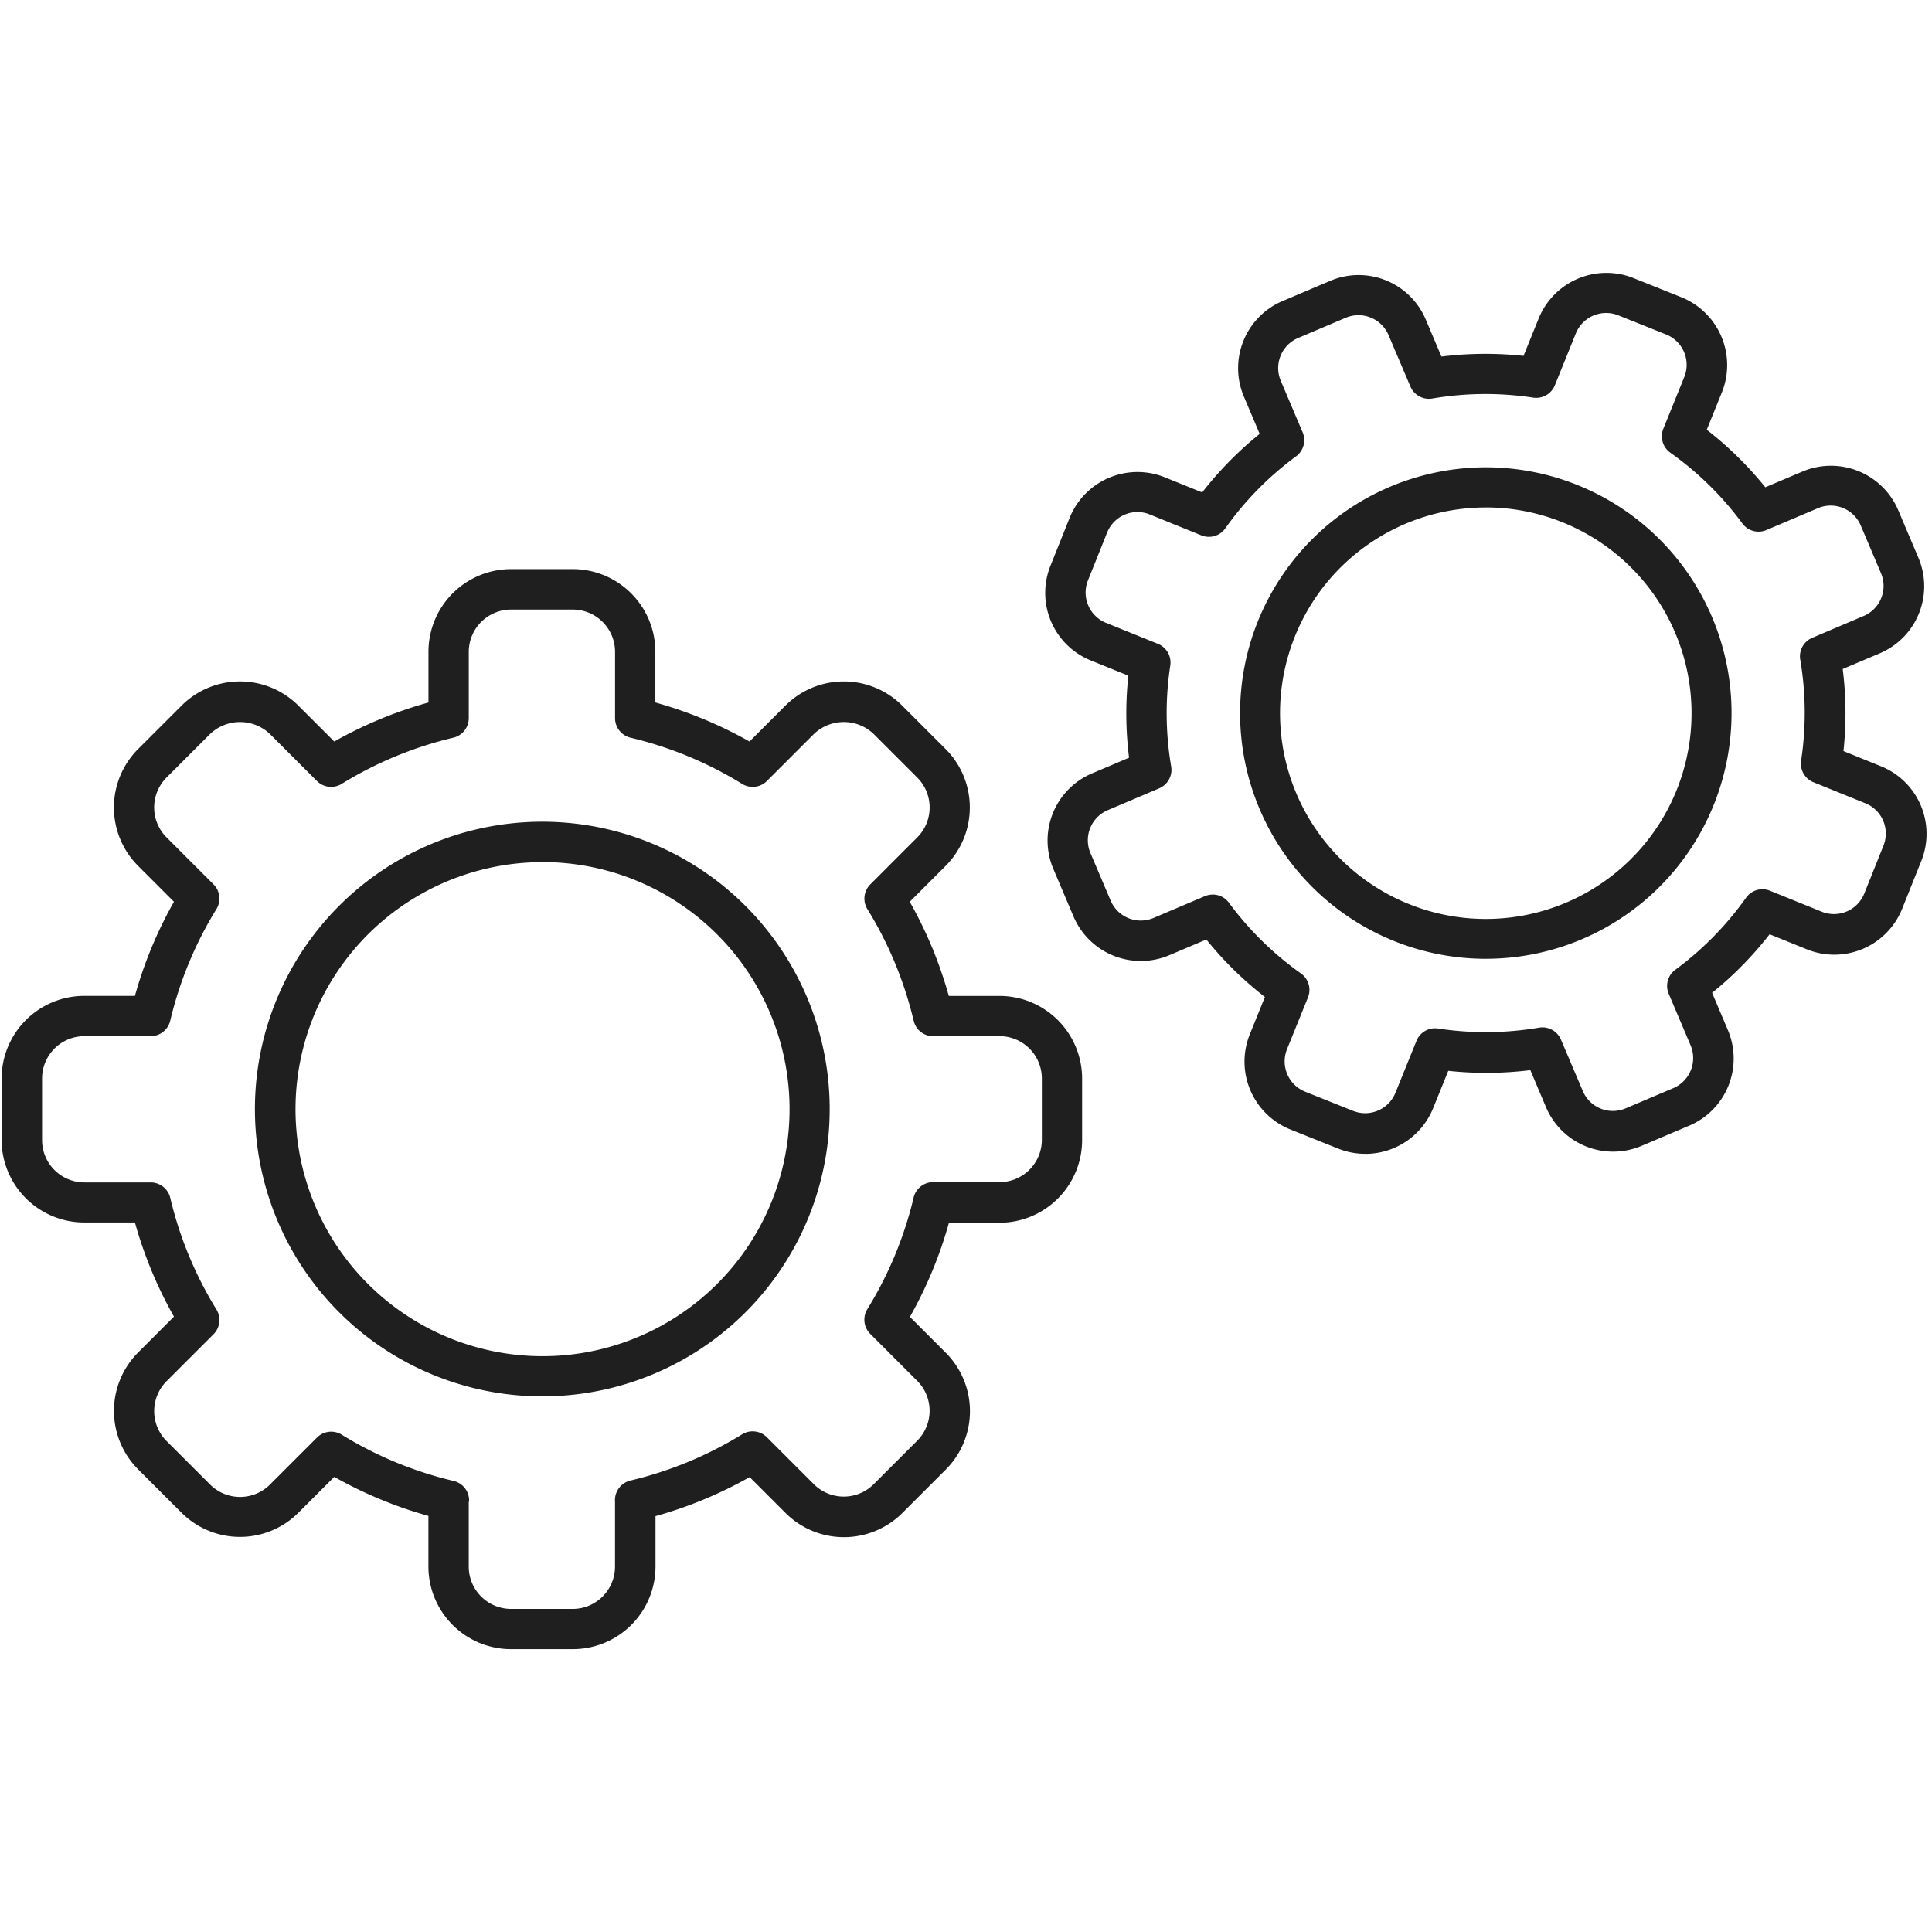
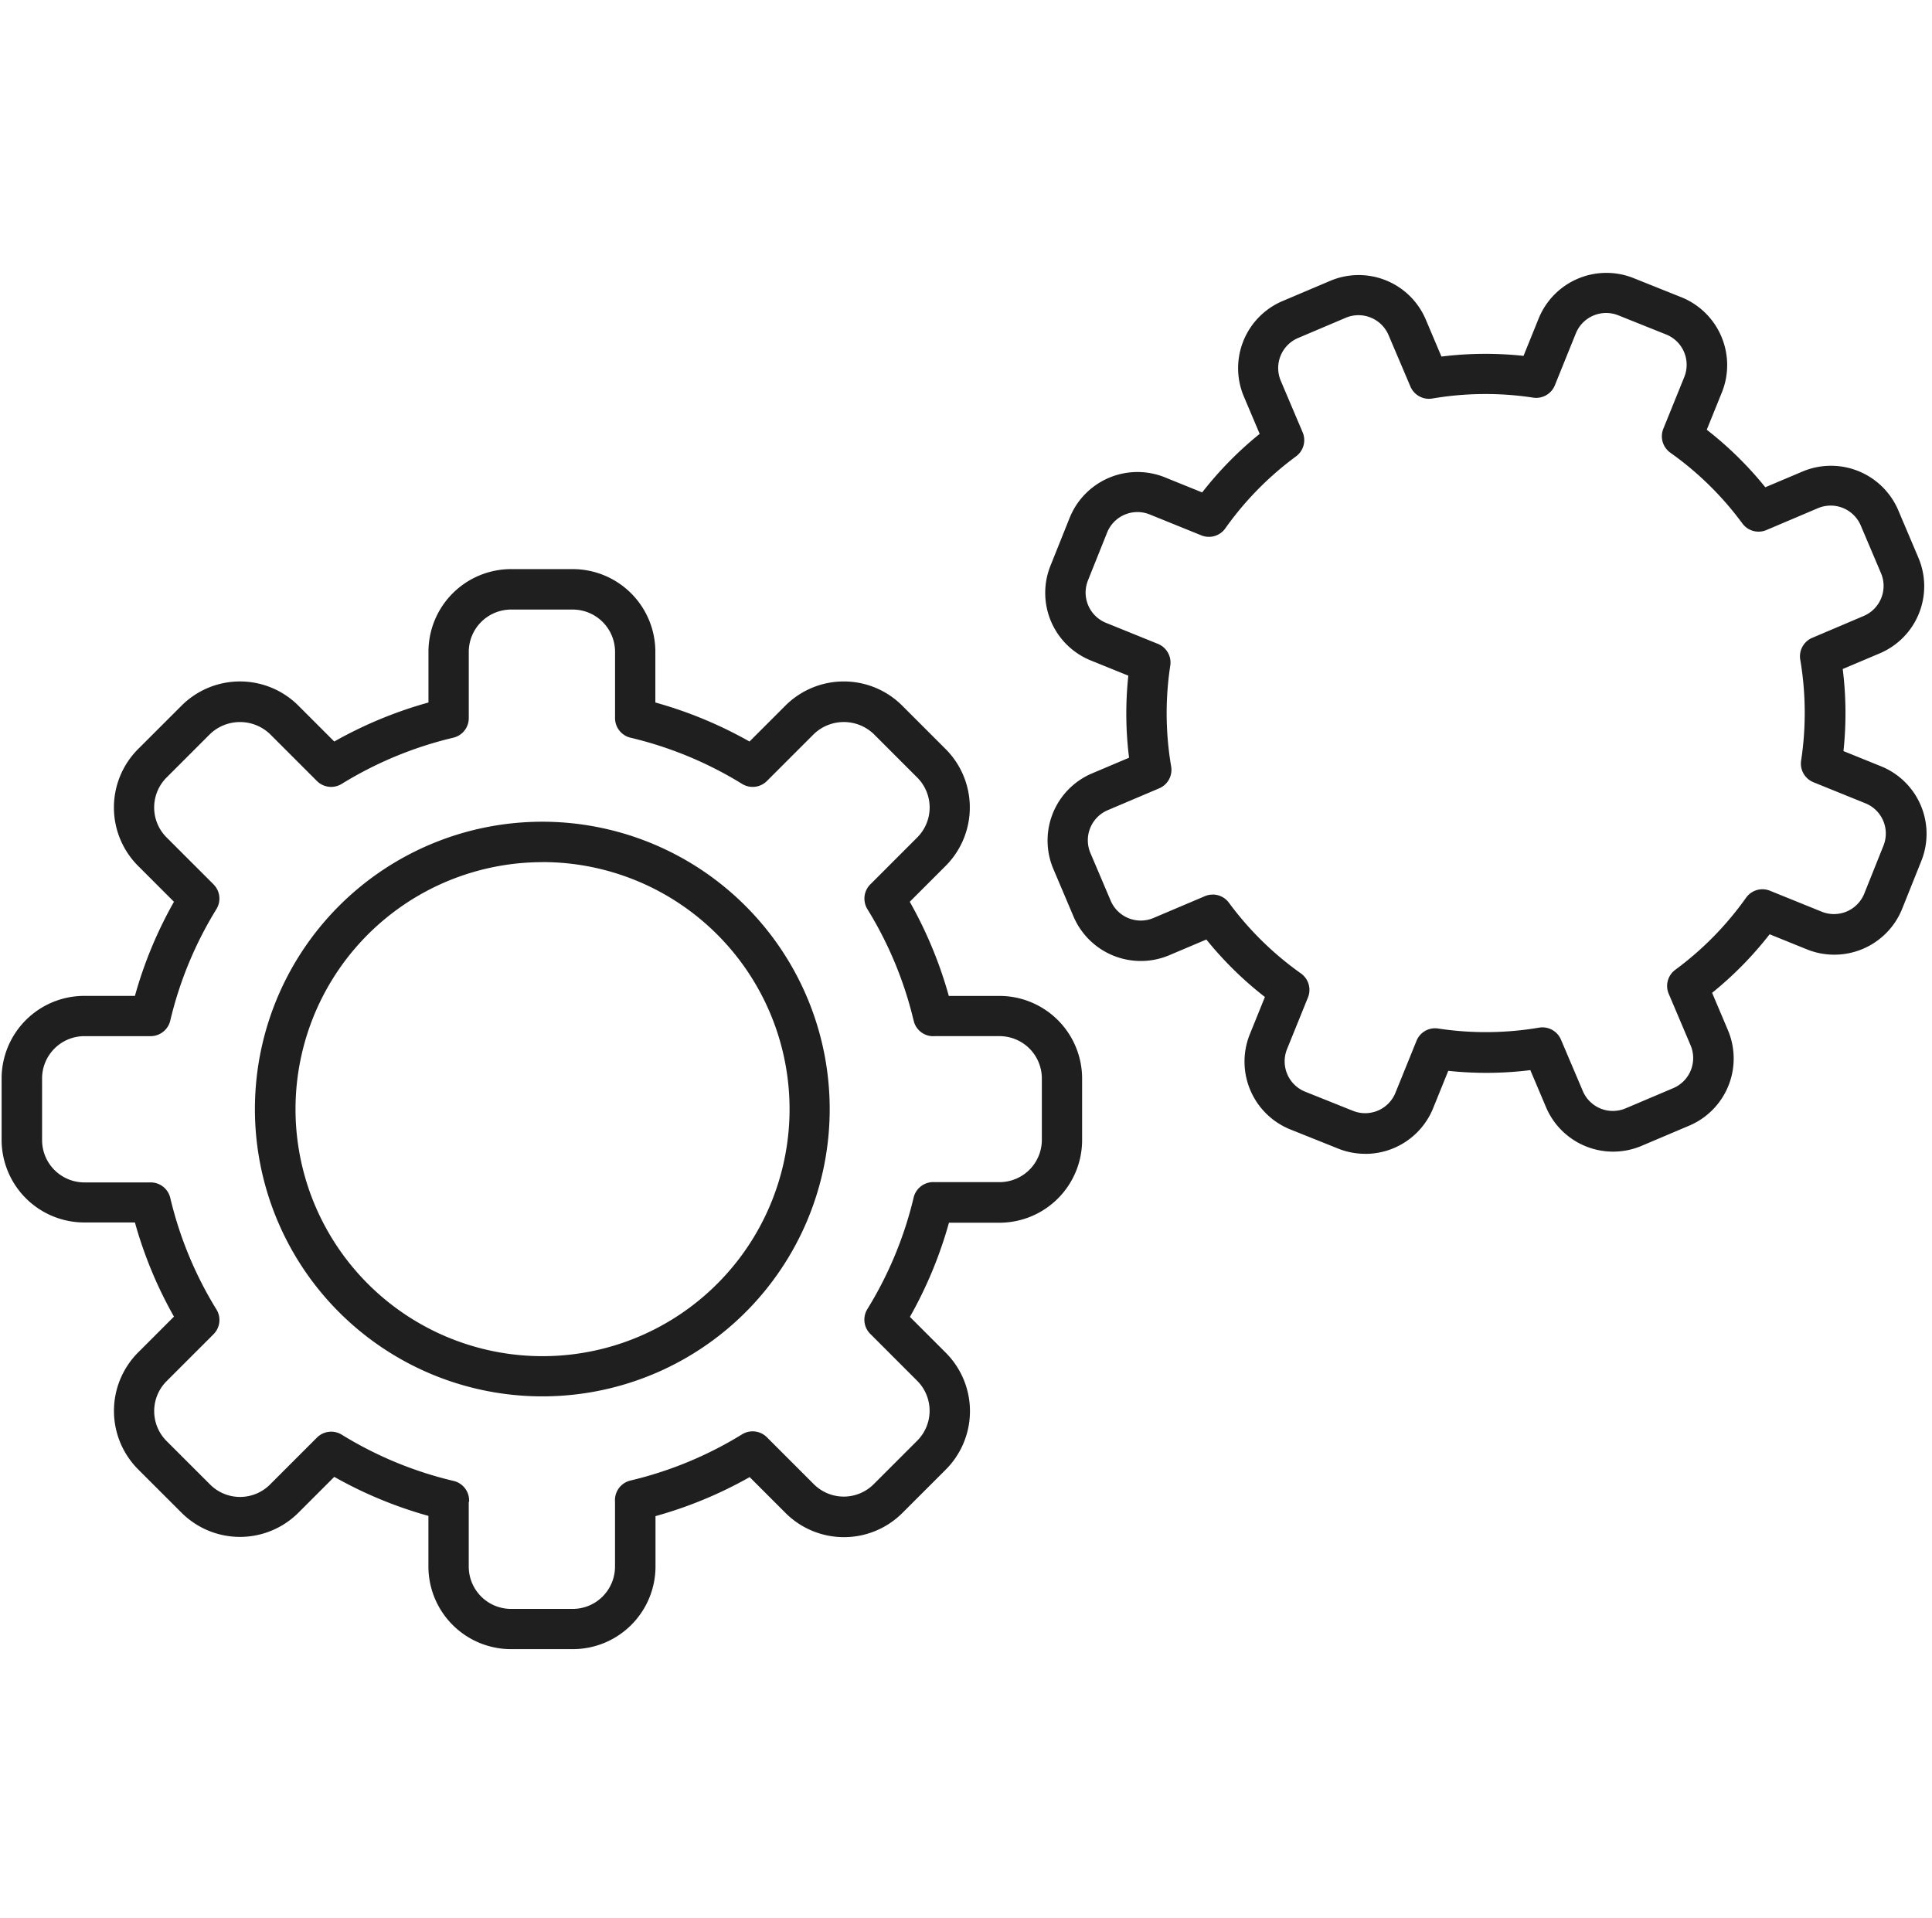
<svg xmlns="http://www.w3.org/2000/svg" width="140" height="139" viewBox="0 0 140 139">
  <defs>
    <clipPath id="clip-path">
      <rect id="Rectangle_21404" data-name="Rectangle 21404" width="140" height="139" transform="translate(-0.145 0.105)" fill="#1f1f1f" />
    </clipPath>
  </defs>
  <g id="Mask_Group_410" data-name="Mask Group 410" transform="translate(0.145 -0.105)" clip-path="url(#clip-path)">
    <g id="Group_24365" data-name="Group 24365" transform="translate(-0.026 19.877)">
      <g id="Group_24361" data-name="Group 24361" transform="translate(0 21.467)">
        <g id="Group_24359" data-name="Group 24359" transform="translate(18.355 18.309)">
          <path id="Path_39155" data-name="Path 39155" d="M1613.277,668.481A20.821,20.821,0,1,1,1628,632.94h0a20.815,20.815,0,0,1-14.726,35.541Zm0-38.712A17.9,17.9,0,1,0,1625.941,635a17.9,17.9,0,0,0-12.664-5.236Z" transform="translate(-1592.455 -626.839)" fill="#1f1f1f" />
        </g>
        <g id="Group_24360" data-name="Group 24360">
          <path id="Path_39156" data-name="Path 39156" d="M1627.256,698.545h-4.463a5.991,5.991,0,0,1-5.991-5.986v-3.671a30.434,30.434,0,0,1-6.823-2.828l-2.6,2.6a5.992,5.992,0,0,1-8.466,0l-3.15-3.147a6,6,0,0,1,0-8.466l2.6-2.6a30.377,30.377,0,0,1-2.829-6.823h-3.674a5.992,5.992,0,0,1-5.986-5.986v-4.447a5.991,5.991,0,0,1,5.986-5.986h3.674a30.387,30.387,0,0,1,2.829-6.82l-2.6-2.6a5.992,5.992,0,0,1,0-8.466l3.15-3.147a5.986,5.986,0,0,1,8.466,0l2.6,2.6a30.387,30.387,0,0,1,6.826-2.828v-3.674a5.992,5.992,0,0,1,5.992-5.992h4.463a5.991,5.991,0,0,1,5.986,5.992v3.674a30.389,30.389,0,0,1,6.823,2.828l2.6-2.6a5.987,5.987,0,0,1,8.466,0l3.147,3.147a5.991,5.991,0,0,1,0,8.466l-2.6,2.6a30.4,30.4,0,0,1,2.829,6.823h3.674a5.992,5.992,0,0,1,5.986,5.986v4.463a5.992,5.992,0,0,1-5.989,5.986h-3.66a30.418,30.418,0,0,1-2.829,6.823l2.6,2.6a5.992,5.992,0,0,1,0,8.466l-3.147,3.146a5.991,5.991,0,0,1-8.466,0l-2.6-2.6a30.423,30.423,0,0,1-6.823,2.828v3.674a5.991,5.991,0,0,1-6,5.964Zm-7.532-10.684v4.7a3.068,3.068,0,0,0,3.068,3.068h4.463a3.068,3.068,0,0,0,3.068-3.068V687.85a1.459,1.459,0,0,1,1.115-1.523,27.484,27.484,0,0,0,8.09-3.347,1.459,1.459,0,0,1,1.8.209l3.4,3.4a3.068,3.068,0,0,0,4.343,0l3.147-3.146a3.069,3.069,0,0,0,0-4.346l-3.4-3.4a1.458,1.458,0,0,1-.209-1.794,27.531,27.531,0,0,0,3.347-8.053,1.06,1.06,0,0,1,.039-.148,1.465,1.465,0,0,1,1.49-1h4.7a3.068,3.068,0,0,0,3.068-3.068v-4.444a3.068,3.068,0,0,0-3.068-3.068h-4.689a1.45,1.45,0,0,1-1.512-1.046.361.361,0,0,0-.025-.095,27.518,27.518,0,0,0-3.347-8.061,1.459,1.459,0,0,1,.209-1.794l3.4-3.4a3.069,3.069,0,0,0,0-4.346l-3.146-3.147a3.138,3.138,0,0,0-4.344,0h0l-3.4,3.4a1.459,1.459,0,0,1-1.8.209,27.481,27.481,0,0,0-8.09-3.348,1.459,1.459,0,0,1-1.115-1.417v-4.8a3.068,3.068,0,0,0-3.068-3.068h-4.464a3.069,3.069,0,0,0-3.068,3.068v4.8a1.456,1.456,0,0,1-1.116,1.417,27.493,27.493,0,0,0-8.09,3.347,1.456,1.456,0,0,1-1.8-.21l-3.4-3.4a3.144,3.144,0,0,0-4.343,0l-3.147,3.147a3.069,3.069,0,0,0,0,4.346l3.4,3.4a1.456,1.456,0,0,1,.209,1.794,27.482,27.482,0,0,0-3.347,8.089,1.46,1.46,0,0,1-1.417,1.116h-4.8a3.068,3.068,0,0,0-3.069,3.068v4.463a3.068,3.068,0,0,0,3.068,3.068h4.8a1.458,1.458,0,0,1,1.42,1.116,27.464,27.464,0,0,0,3.347,8.09,1.459,1.459,0,0,1-.209,1.794l-3.4,3.4a3.069,3.069,0,0,0,0,4.346l3.149,3.146a3.068,3.068,0,0,0,4.343,0l3.4-3.4a1.457,1.457,0,0,1,1.8-.209,27.469,27.469,0,0,0,8.089,3.347,1.455,1.455,0,0,1,1.135,1.514ZM1643.686,631.19Z" transform="translate(-1585.876 -620.275)" fill="#1f1f1f" />
        </g>
      </g>
      <g id="Group_24364" data-name="Group 24364" transform="translate(75.617 0)">
        <g id="Group_24362" data-name="Group 24362" transform="translate(14.123 14.093)">
-           <path id="Path_39157" data-name="Path 39157" d="M1635.853,653.249a17.808,17.808,0,1,1,6.695-34.311h0a17.808,17.808,0,0,1-6.695,34.31Zm.02-32.707a14.91,14.91,0,1,0,5.579,1.091h0a14.882,14.882,0,0,0-5.579-1.094Z" transform="translate(-1618.046 -617.632)" fill="#1f1f1f" />
-         </g>
+           </g>
        <g id="Group_24363" data-name="Group 24363">
          <path id="Path_39158" data-name="Path 39158" d="M1636.182,676.421a5.245,5.245,0,0,1-1.969-.379l-3.484-1.395a5.3,5.3,0,0,1-2.921-6.873l1.1-2.717a25.775,25.775,0,0,1-4.243-4.165l-2.694,1.141a5.3,5.3,0,0,1-6.924-2.789l-1.467-3.459a5.283,5.283,0,0,1,2.789-6.926l2.695-1.141a25.788,25.788,0,0,1-.053-5.947l-2.718-1.1a5.283,5.283,0,0,1-2.92-6.876l1.395-3.484a5.3,5.3,0,0,1,6.876-2.918l2.717,1.1a25.945,25.945,0,0,1,4.168-4.243l-1.141-2.695a5.281,5.281,0,0,1,2.789-6.926l3.459-1.467a5.28,5.28,0,0,1,6.924,2.79l1.141,2.695a25.8,25.8,0,0,1,5.947-.05l1.1-2.717h0a5.3,5.3,0,0,1,6.876-2.918l3.484,1.395a5.3,5.3,0,0,1,2.918,6.876l-1.1,2.717a25.8,25.8,0,0,1,4.243,4.168l2.7-1.141a5.3,5.3,0,0,1,6.927,2.79l1.467,3.459a5.28,5.28,0,0,1-2.789,6.923l-2.695,1.141a25.844,25.844,0,0,1,.054,5.947l2.717,1.1a5.28,5.28,0,0,1,2.92,6.873l-1.395,3.484a5.3,5.3,0,0,1-6.876,2.918l-2.717-1.1a25.891,25.891,0,0,1-4.168,4.243l1.141,2.695a5.28,5.28,0,0,1-2.789,6.926l-3.459,1.467a5.281,5.281,0,0,1-6.924-2.79l-1.141-2.695a25.957,25.957,0,0,1-5.947.05l-1.1,2.717a5.3,5.3,0,0,1-4.9,3.3Zm-11.055-18.787a1.457,1.457,0,0,1,1.175.594,23,23,0,0,0,5.219,5.124,1.459,1.459,0,0,1,.508,1.735l-1.523,3.76a2.369,2.369,0,0,0,1.308,3.068l3.484,1.395a2.368,2.368,0,0,0,3.068-1.308l1.524-3.76a1.447,1.447,0,0,1,1.57-.9,23.029,23.029,0,0,0,7.317-.064,1.458,1.458,0,0,1,1.584.868l1.585,3.729a2.364,2.364,0,0,0,3.1,1.252l3.459-1.467a2.368,2.368,0,0,0,1.25-3.1l-1.584-3.732a1.452,1.452,0,0,1,.474-1.741,23.05,23.05,0,0,0,5.129-5.222,1.453,1.453,0,0,1,1.735-.507l3.76,1.523a2.368,2.368,0,0,0,3.068-1.308l1.395-3.484a2.363,2.363,0,0,0-1.308-3.068l-3.76-1.523a1.456,1.456,0,0,1-.9-1.57,23.073,23.073,0,0,0-.056-7.278,1.356,1.356,0,0,1-.028-.279,1.46,1.46,0,0,1,.951-1.367l3.668-1.559a2.365,2.365,0,0,0,1.253-3.1l-1.468-3.459a2.368,2.368,0,0,0-3.1-1.252l-3.732,1.584a1.454,1.454,0,0,1-1.743-.474,22.963,22.963,0,0,0-5.222-5.13,1.459,1.459,0,0,1-.508-1.735l1.523-3.76a2.368,2.368,0,0,0-1.309-3.068l-3.484-1.395a2.368,2.368,0,0,0-3.068,1.308l-1.52,3.76a1.46,1.46,0,0,1-1.571.9,22.919,22.919,0,0,0-7.313.064,1.459,1.459,0,0,1-1.584-.868l-1.587-3.732a2.368,2.368,0,0,0-3.1-1.252l-3.456,1.467a2.366,2.366,0,0,0-1.252,3.1l1.584,3.732a1.459,1.459,0,0,1-.477,1.744,22.942,22.942,0,0,0-5.127,5.219,1.456,1.456,0,0,1-1.732.508l-3.76-1.523a2.368,2.368,0,0,0-3.068,1.308l-1.395,3.484a2.368,2.368,0,0,0,1.308,3.068l3.76,1.523a1.457,1.457,0,0,1,.9,1.57,22.954,22.954,0,0,0,.064,7.317,1.456,1.456,0,0,1-.868,1.584l-3.732,1.584a2.368,2.368,0,0,0-1.252,3.1l1.47,3.459a2.368,2.368,0,0,0,3.1,1.252l3.732-1.584a1.455,1.455,0,0,1,.558-.111Z" transform="translate(-1612.984 -612.58)" fill="#1f1f1f" />
        </g>
      </g>
    </g>
  </g>
</svg>